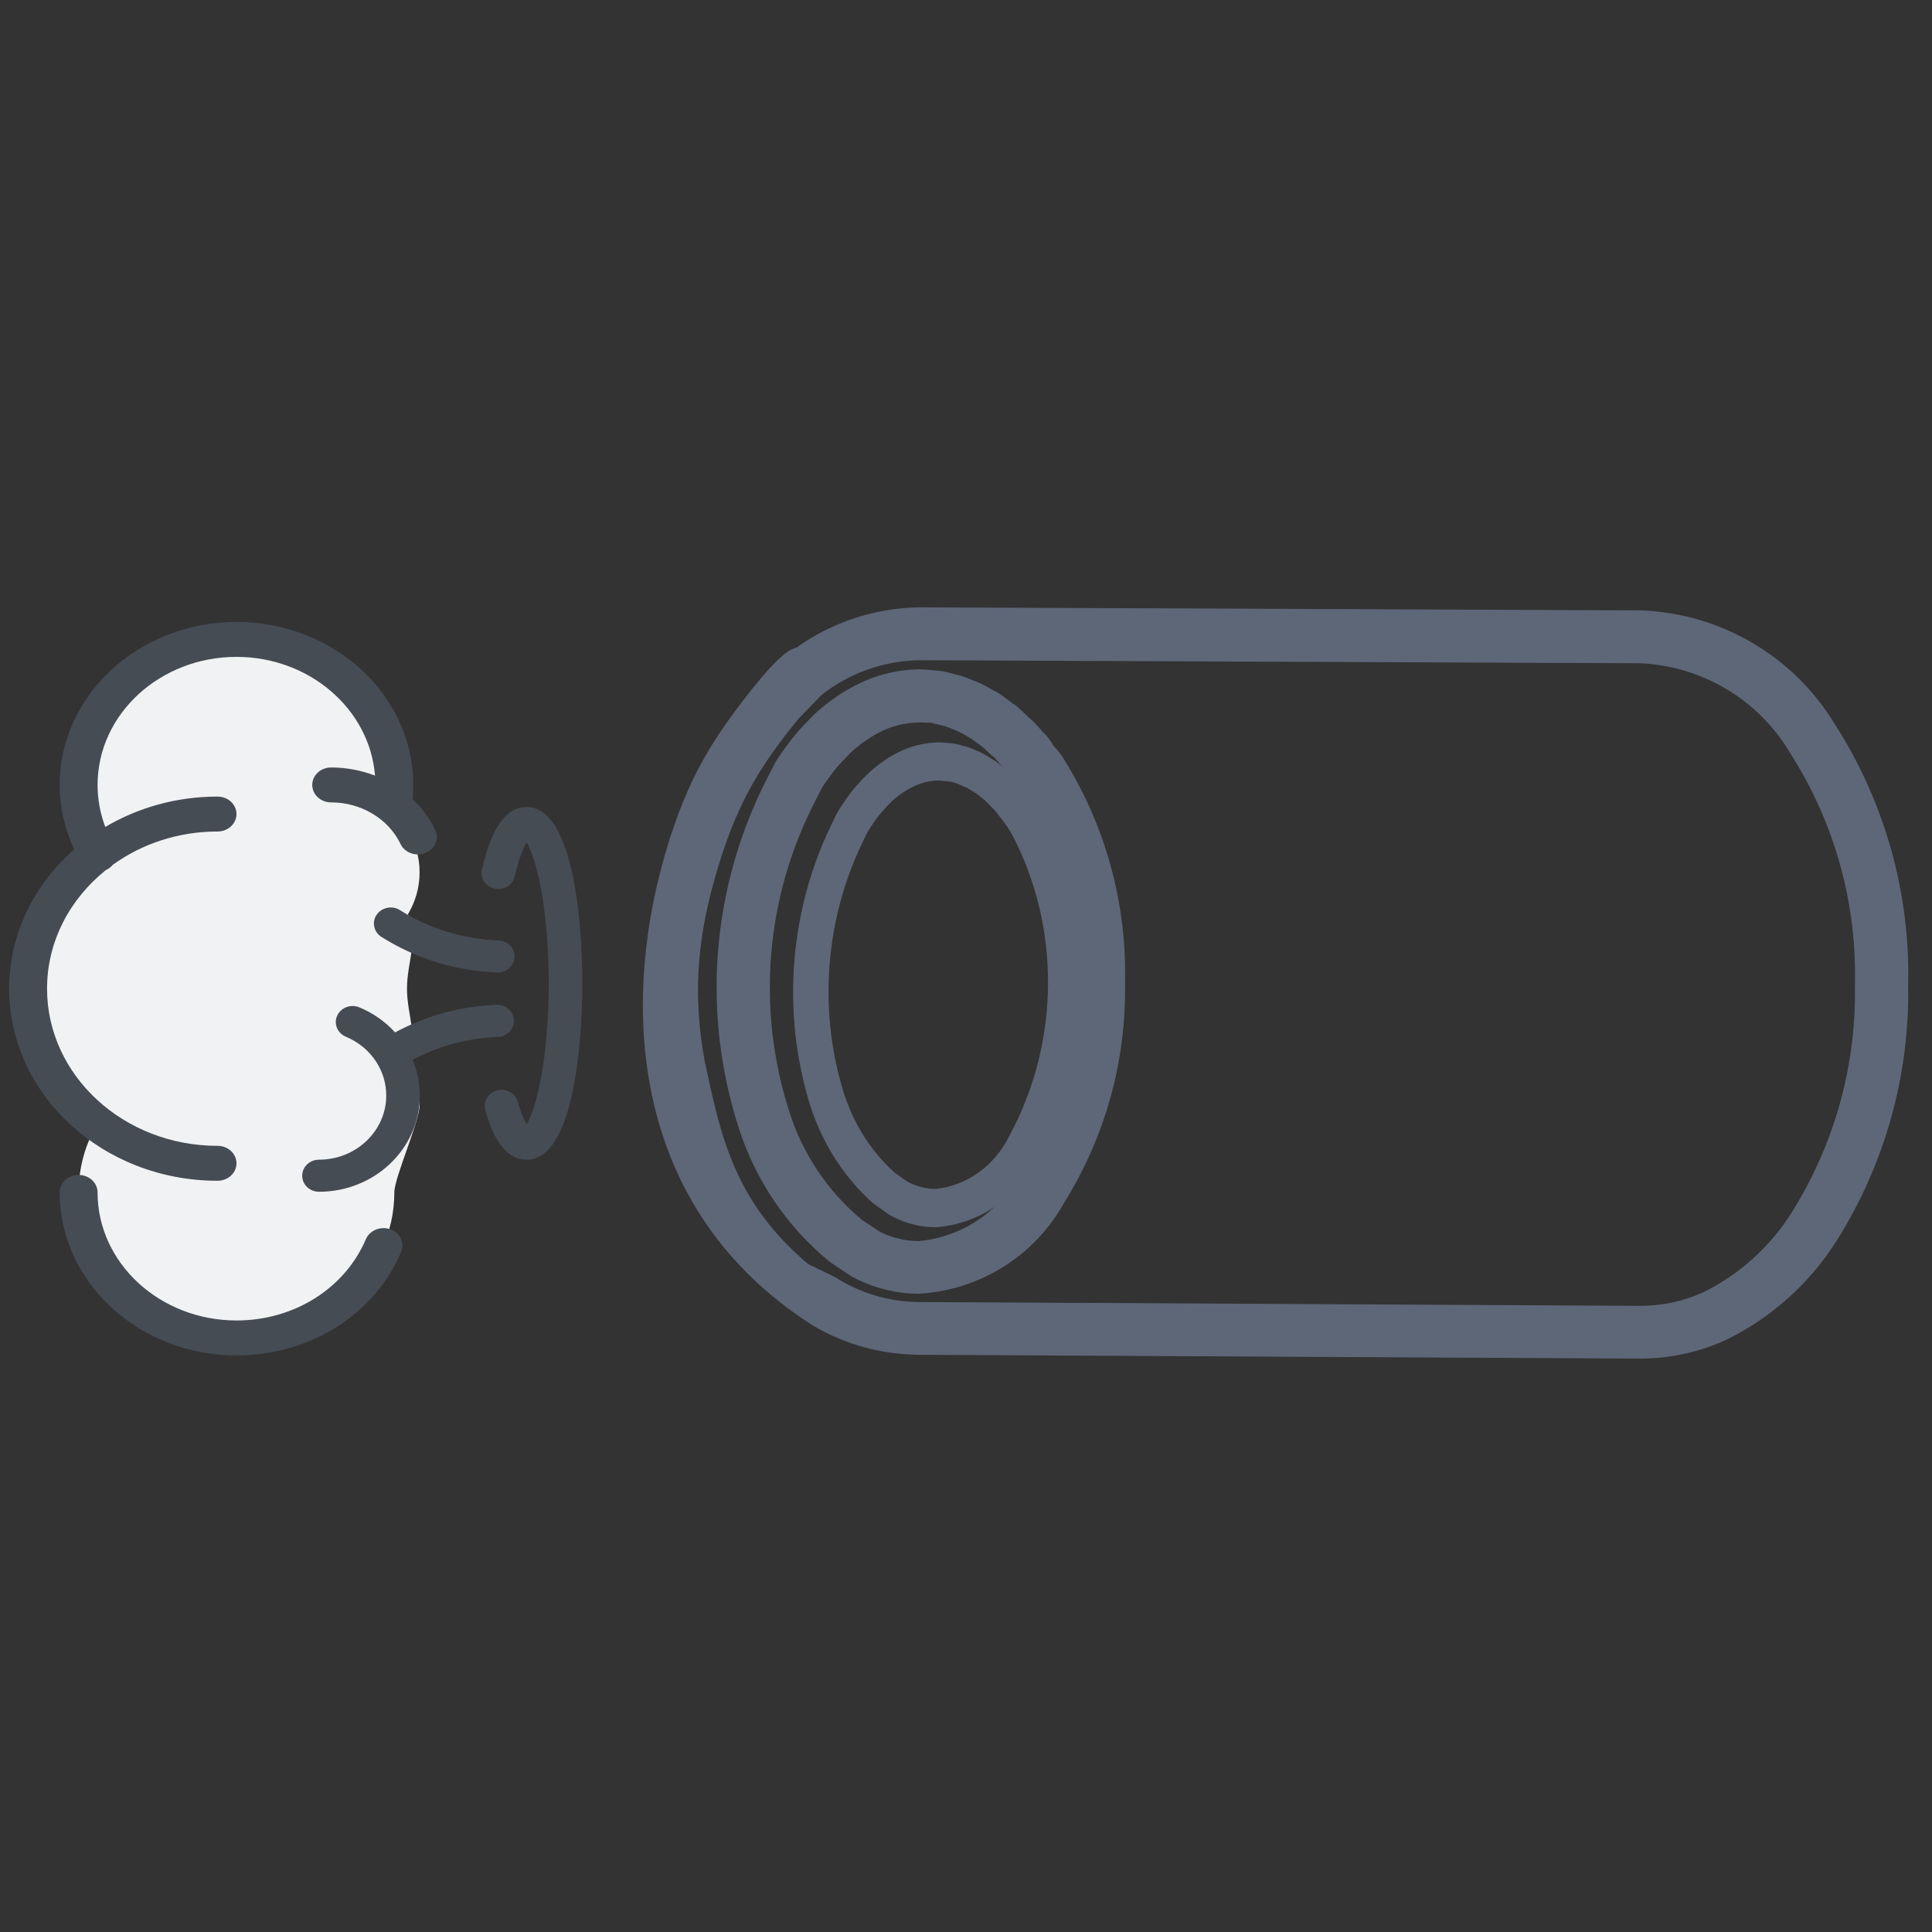
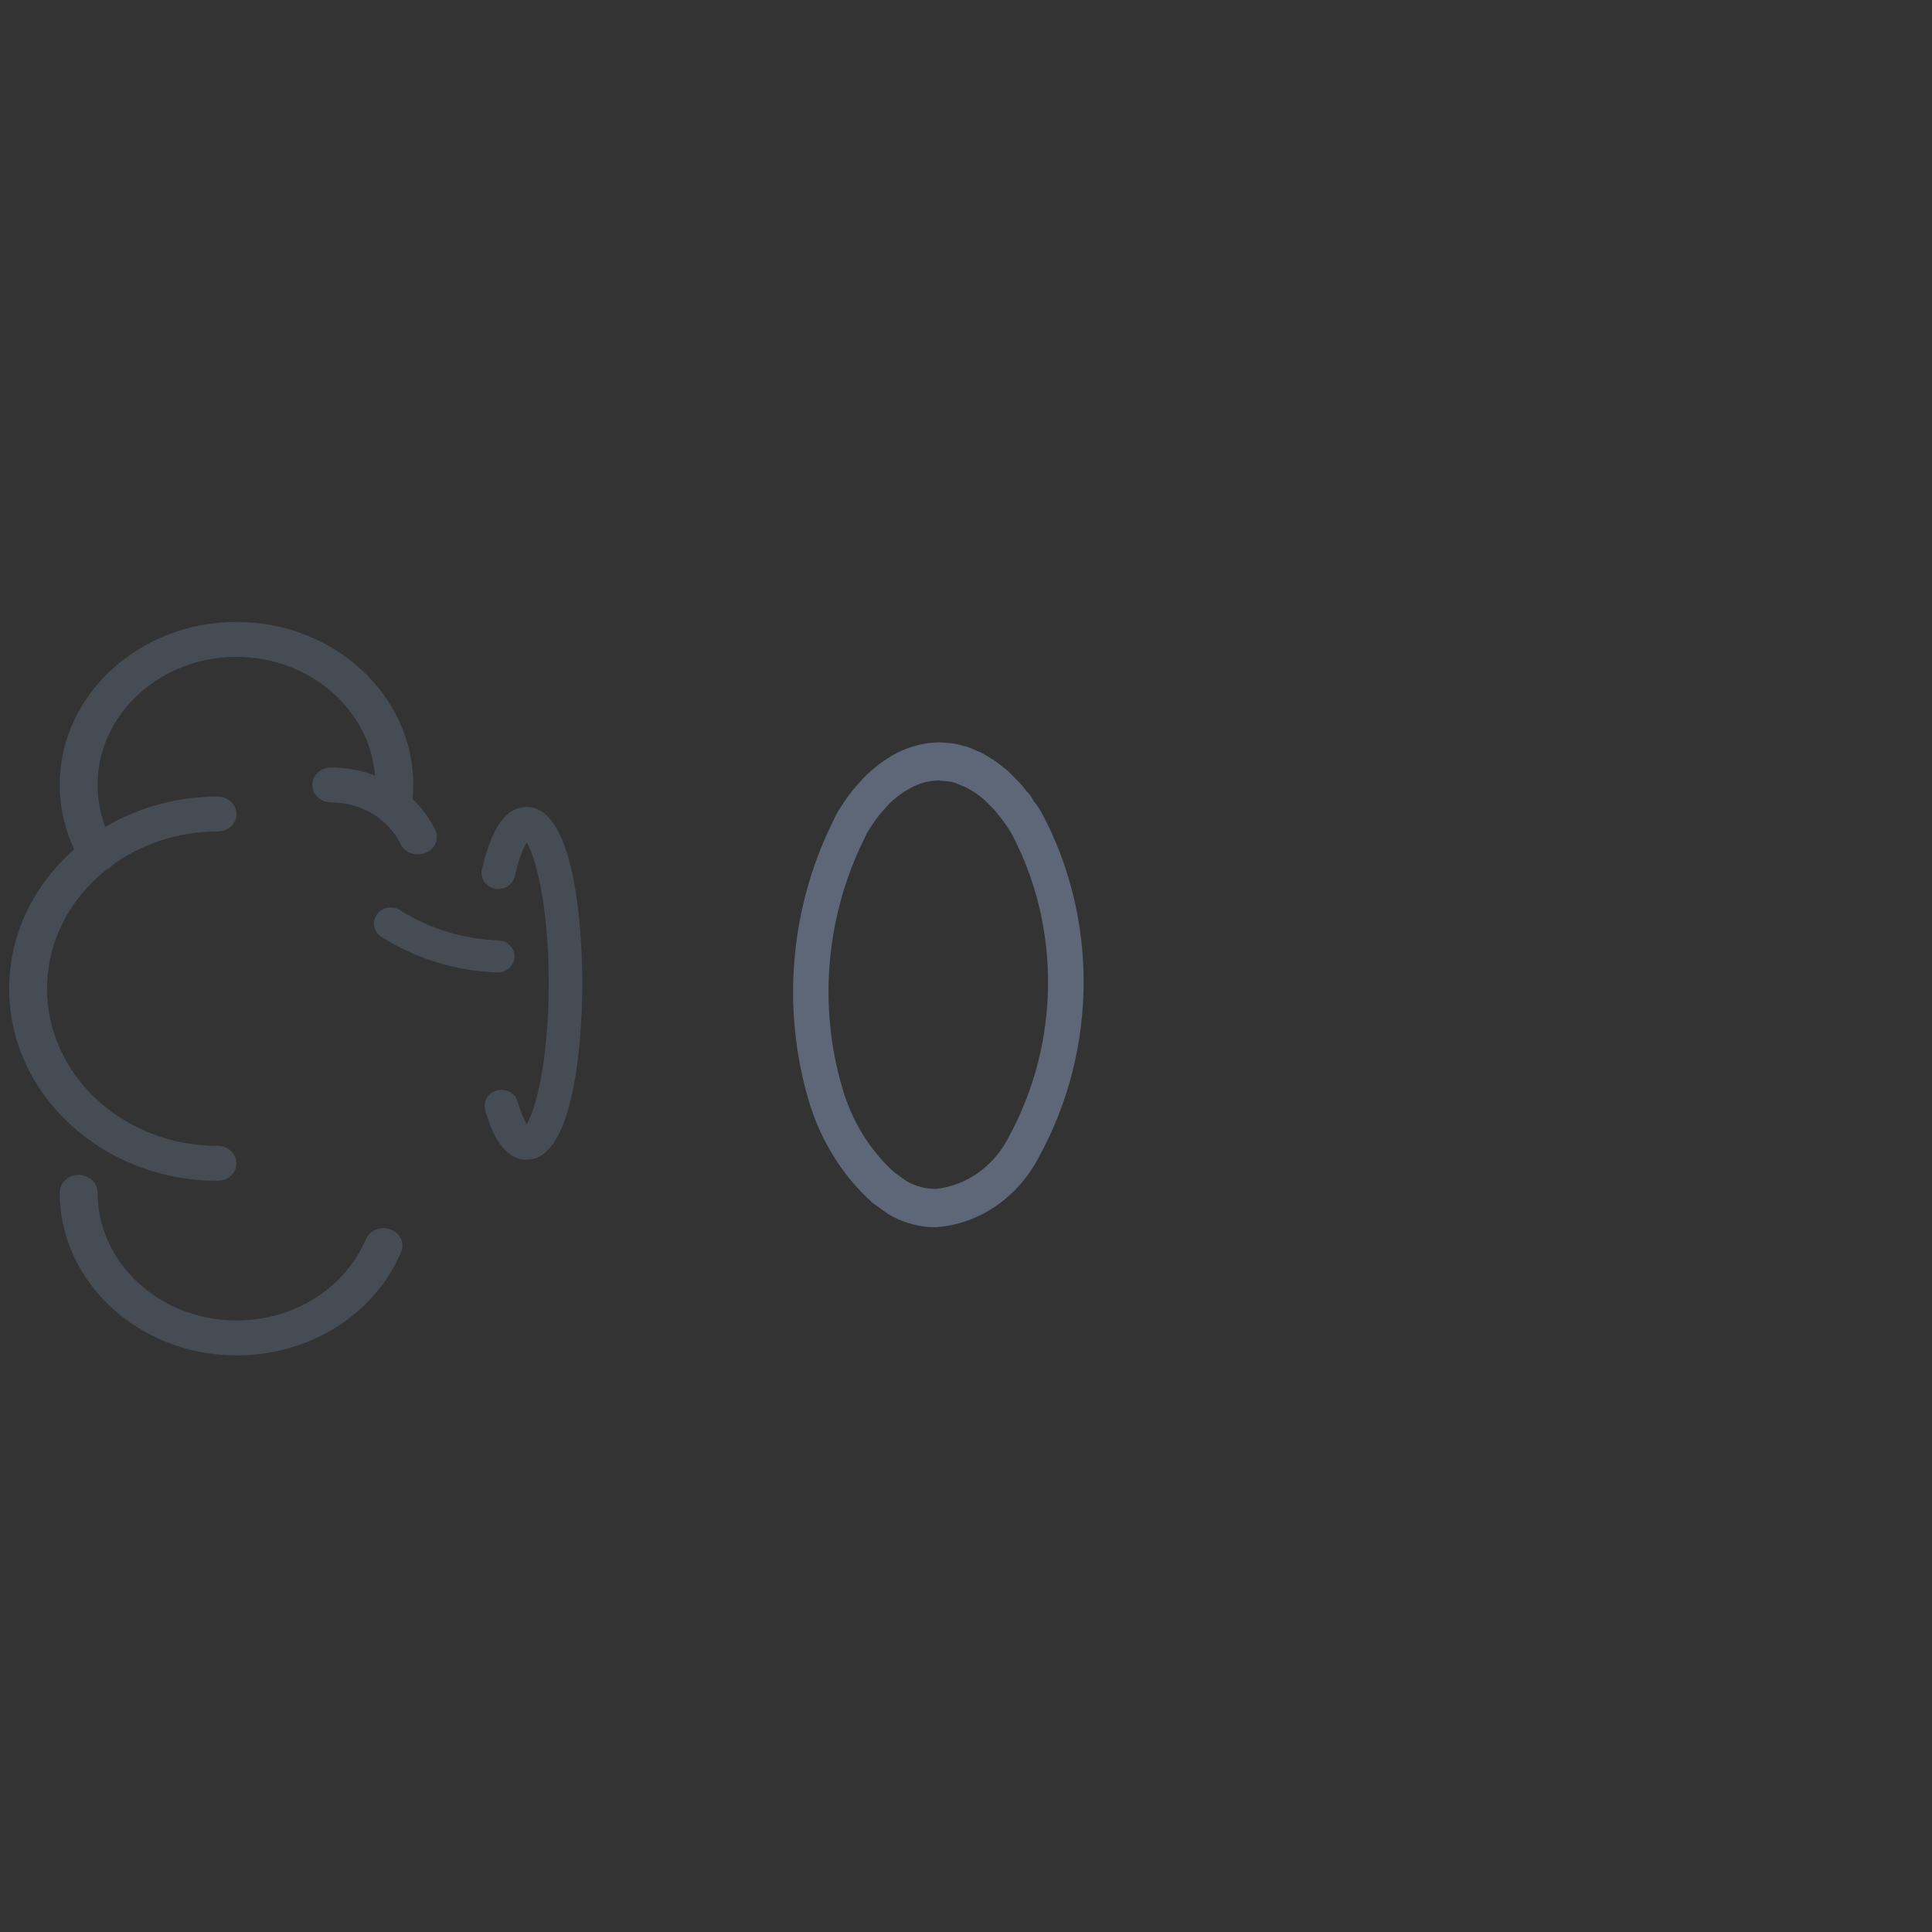
<svg xmlns="http://www.w3.org/2000/svg" xmlns:ns1="http://sodipodi.sourceforge.net/DTD/sodipodi-0.dtd" xmlns:ns2="http://www.inkscape.org/namespaces/inkscape" id="Layer_1" data-name="Layer 1" viewBox="0 0 30 30" version="1.1" ns1:docname="pops.svg" ns2:version="1.2.2 (732a01da63, 2022-12-09)">
  <rect x="0" y="0" width="30" height="30" fill="#333333" stroke="none" />
  <ns1:namedview id="namedview14644" pagecolor="#ffffff" bordercolor="#000000" borderopacity="0.25" ns2:showpageshadow="2" ns2:pageopacity="0.0" ns2:pagecheckerboard="0" ns2:deskcolor="#d1d1d1" showgrid="false" ns2:zoom="32" ns2:cx="11.140625" ns2:cy="8.96875" ns2:window-width="3840" ns2:window-height="2066" ns2:window-x="-11" ns2:window-y="-11" ns2:window-maximized="1" ns2:current-layer="g16404" />
  <defs id="defs14631">
    <style id="style14629">.cls-1{fill:#e1dfdf;}.cls-2{fill:#e35e25;}</style>
  </defs>
  <g id="g15853" transform="matrix(1.717,0.107,-0.117,1.854,2.486,-16.77)">
    <path class="cls-1" d="m 8.25,18.847 c -0.134,2e-5 -0.266,-0.03 -0.387,-0.087 l -0.146,-0.085 c -0.288,-0.21 -0.51,-0.499 -0.639,-0.832 -0.287,-0.736 -0.272,-1.557 0.043,-2.282 l 0.049,-0.112 c 0.04,-0.074 0.086,-0.145 0.136,-0.212 l 0.08,-0.095 c 0.085,-0.093 0.185,-0.173 0.296,-0.235 0.115,-0.063 0.242,-0.1 0.372,-0.109 0.025,-8.92e-4 0.05,-4.92e-4 0.075,0.001 0.021,-5.4e-4 0.042,2.28e-4 0.062,0.002 0.029,0.003 0.059,0.008 0.087,0.015 0.016,0.001 0.031,0.004 0.046,0.009 0.025,0.006 0.06,0.019 0.077,0.025 0.017,0.005 0.033,0.01 0.049,0.017 0.028,0.012 0.067,0.031 0.083,0.04 0.015,0.006 0.03,0.013 0.044,0.022 0.025,0.014 0.062,0.039 0.076,0.049 0.016,0.008 0.03,0.018 0.044,0.029 l 0.108,0.089 c 0.019,0.017 0.043,0.042 0.059,0.059 0.029,0.022 0.054,0.05 0.072,0.082 0.03,0.027 0.056,0.058 0.079,0.092 0.574,0.854 0.641,1.952 0.176,2.87 -0.166,0.354 -0.503,0.598 -0.892,0.646 l -0.05,0.001 m -0.796,-3.25 -0.039,0.091 c -0.281,0.648 -0.295,1.382 -0.038,2.04 0.104,0.271 0.283,0.508 0.517,0.681 l 0.119,0.069 c 0.084,0.037 0.176,0.054 0.268,0.048 0.278,-0.044 0.515,-0.225 0.63,-0.481 0.405,-0.809 0.346,-1.774 -0.155,-2.527 -0.024,-0.032 -0.051,-0.065 -0.08,-0.097 l -0.044,-0.045 c -0.012,-0.013 -0.028,-0.03 -0.04,-0.041 l -0.092,-0.076 c -0.039,-0.025 -0.065,-0.044 -0.084,-0.054 -0.045,-0.022 -0.068,-0.034 -0.085,-0.041 -0.048,-0.016 -0.071,-0.024 -0.088,-0.029 -0.056,-0.022 -0.12,-0.013 -0.168,-0.018 -0.084,0.006 -0.165,0.03 -0.238,0.07 -0.079,0.043 -0.15,0.099 -0.21,0.165 l -0.07,0.083 c -0.037,0.051 -0.072,0.105 -0.102,0.16" id="path14633" style="fill:#5e6778;fill-opacity:1" ns1:nodetypes="ccccccccccccccccccccccccccccccccccccccccccccccc" />
  </g>
-   <path class="cls-1" d="M 14.085,21.03 C 13.567,20.999 13.064,20.844 12.619,20.58 9.608,18.658 9.627,15.241 10.472,12.808 c 0.276,-0.794 0.6,-1.309 0.972,-1.805 0.331,-0.442 0.713,-0.909 0.921,-0.945 0.56,-0.402 1.232,-0.621 1.923,-0.627 l 11.192,0.047 c 1.233,0.046 2.361,0.703 3,1.75 0.784,1.214 1.184,2.632 1.15,4.073 0.023,1.397 -0.361,2.77 -1.105,3.956 -0.417,0.664 -1.012,1.2 -1.719,1.547 -0.425,0.195 -0.889,0.295 -1.358,0.292 L 14.258,21.037 c -0.058,-8.43e-4 -0.116,-0.003 -0.173,-0.006 m -1.534,-1.401 0.411,0.198 c 0.388,0.25 0.839,0.386 1.302,0.39 l 11.19,0.059 c 0.344,0.003 0.684,-0.069 0.996,-0.211 0.565,-0.28 1.04,-0.709 1.373,-1.241 0.661,-1.054 1.002,-2.276 0.98,-3.517 0.035,-1.278 -0.315,-2.537 -1.006,-3.615 -0.486,-0.824 -1.359,-1.348 -2.321,-1.394 l -11.188,-0.047 c -0.556,0.006 -1.094,0.195 -1.529,0.538 l -0.356,0.366 c -0.198,0.239 -0.48,0.61 -0.67,0.935 -0.298,0.508 -0.486,1.015 -0.647,1.595 -0.272,0.976 -0.32,1.834 -0.143,2.794 0.25,1.172 0.46,2.179 1.607,3.15 z m 1.597,0.457 c -0.325,-0.02 -0.641,-0.111 -0.926,-0.267 l -0.338,-0.226 C 12.22,19.049 11.729,18.325 11.47,17.51 10.891,15.713 11.051,13.762 11.915,12.081 l 0.134,-0.26 c 0.109,-0.17 0.229,-0.333 0.362,-0.486 l 0.206,-0.216 c 0.22,-0.212 0.474,-0.387 0.752,-0.519 0.287,-0.134 0.6,-0.205 0.918,-0.207 0.063,9.96e-4 0.126,0.006 0.188,0.014 0.049,0.003 0.098,0.007 0.147,0.015 0.07,0.012 0.138,0.029 0.206,0.049 0.036,0.006 0.072,0.015 0.108,0.027 0.065,0.022 0.148,0.057 0.188,0.073 0.04,0.014 0.08,0.03 0.118,0.048 0.067,0.033 0.159,0.086 0.196,0.109 0.036,0.015 0.071,0.035 0.102,0.058 0.055,0.038 0.139,0.102 0.171,0.127 0.038,0.023 0.073,0.049 0.105,0.079 l 0.246,0.229 c 0.039,0.04 0.09,0.099 0.127,0.143 0.069,0.061 0.126,0.135 0.169,0.216 0.067,0.068 0.125,0.144 0.174,0.227 0.641,1.037 0.966,2.235 0.937,3.451 0.023,1.205 -0.305,2.391 -0.944,3.416 -0.456,0.825 -1.307,1.359 -2.254,1.415 -0.041,-6.37e-4 -0.08,-0.002 -0.121,-0.004 M 12.758,12.243 12.652,12.452 c -0.766,1.49 -0.908,3.219 -0.395,4.812 0.207,0.654 0.597,1.236 1.126,1.678 l 0.271,0.18 c 0.191,0.099 0.403,0.15 0.619,0.149 0.661,-0.063 1.245,-0.452 1.554,-1.035 0.554,-0.895 0.837,-1.929 0.814,-2.978 0.029,-1.06 -0.252,-2.105 -0.809,-3.01 -0.05,-0.076 -0.111,-0.16 -0.173,-0.238 l -0.187,-0.212 -0.035,-0.04 -0.041,-0.031 -0.131,-0.122 c -0.088,-0.064 -0.149,-0.112 -0.193,-0.141 -0.102,-0.059 -0.154,-0.089 -0.193,-0.107 -0.107,-0.044 -0.163,-0.067 -0.204,-0.081 l -0.194,-0.046 -0.01,-0.007 -0.096,-0.002 c -0.225,-0.014 -0.45,0.027 -0.655,0.119 -0.191,0.091 -0.367,0.211 -0.52,0.356 l -0.177,0.186 c -0.096,0.114 -0.185,0.234 -0.266,0.359 m 7.153,7.968 c -23.437,-19.737 -11.719,-9.869 0,0 z" id="path14637" style="fill:#5e6778;fill-opacity:1;stroke-width:1.713" ns1:nodetypes="ccssccccccccccccccccccccccsscccccccccccccccccccccccccccccccccccccccccccccccccccccccc" />
  <g id="g20658" transform="translate(18.031,0.938)">
    <g id="g16404" transform="matrix(0,-0.083,0.087,0,-16.978,19.508)">
      <g id="g23651" transform="matrix(1.089,0,0,1.127,-5.47,-3.517)">
-         <path class="st0" d="m 96.38,4.833 c -4.27,0 -8.3,1.07 -11.81,2.96 -5.51,-6.69 -13.85,-10.96 -23.19,-10.96 -9.34,0 -17.68,4.27 -23.19,10.96 -3.51,-1.89 -7.54,-2.96 -11.81,-2.96 -13.81,0 -25,11.19 -25,25 0,13.81 11.19,25 25,25 2.56,0 12.21,4 15,4 2.62,0 5.08,-0.67 7.22,-1.85 3.88,1.82 8.21,-0.15 12.78,-0.15 4.57,0 8.9,1.97 12.78,0.15 2.14,1.18 4.6,1.85 7.22,1.85 2.79,0 5.4,-0.78 7.63,-2.1 3.33,-1.62 4.8,-1.9 7.37,-1.9 13.81,0 25,-11.19 25,-25 0,-13.81 -11.19,-25 -25,-25 z" id="path16258" style="fill:#f1f2f4" />
        <path class="st1" d="m 17.24,56.113 c -0.37,0 -0.74,-0.07 -1.1,-0.21 -10.79,-4.24 -17.76,-14.47 -17.76,-26.07 0,-15.44 12.56,-28 28,-28 1.66,0 3,1.34 3,3 0,1.66 -1.34,3 -3,3 -12.13,0 -22,9.87 -22,22 0,9.11 5.48,17.15 13.96,20.49 1.54,0.61 2.3,2.35 1.7,3.89 -0.47,1.18 -1.6,1.9 -2.8,1.9 z" id="path16260" style="fill:#464c54" />
        <path class="st1" d="m 96.38,1.833 c -3.82,0 -7.6,0.8 -11.08,2.3 -6.02,-6.34 -14.51,-10.3 -23.92,-10.3 -18.2,0 -33,14.8 -33,33 0,1.66 1.34,3 3,3 1.66,0 3,-1.34 3,-3 0,-14.89 12.11,-27 27,-27 8.14,0 15.45,3.63 20.41,9.35 0.02,0.03 0.02,0.07 0.04,0.1 0.21,0.39 0.5,0.7 0.82,0.95 3.59,4.58 5.73,10.34 5.73,16.6 0,1.66 1.34,3 3,3 1.66,0 3,-1.34 3,-3 0,-6.54 -1.92,-12.64 -5.22,-17.78 2.31,-0.8 4.76,-1.22 7.22,-1.22 12.13,0 22,9.87 22,22 0,11.59 -9.02,21.11 -20.4,21.94 0.9,-2.16 1.4,-4.51 1.4,-6.94 0,-1.66 -1.34,-3 -3,-3 -1.66,0 -3,1.34 -3,3 0,4.75 -2.81,9.06 -7.15,10.98 -1.52,0.67 -2.2,2.44 -1.53,3.96 0.5,1.12 1.59,1.79 2.75,1.79 0.41,0 0.82,-0.08 1.21,-0.26 2,-0.88 3.78,-2.11 5.29,-3.59 0.8,0.07 1.62,0.12 2.43,0.12 15.44,0 28,-12.56 28,-28 0,-15.44 -12.56,-28 -28,-28 z" id="path16262" style="fill:#464c54" />
      </g>
-       <path class="st1" d="m 53.19,58.413 c 2.01,-1.74 3.61,-3.9 4.69,-6.38 0.66,-1.52 -0.03,-3.29 -1.55,-3.95 -1.52,-0.67 -3.29,0.03 -3.95,1.55 -0.99,2.27 -2.63,4.15 -4.75,5.45 -1.87,1.14 -4.04,1.75 -6.25,1.75 -6.62,0 -12,-5.38 -12,-12 0,-1.66 -1.34,-3 -3,-3 -1.66,0 -3,1.34 -3,3 0,9.93 8.08,18 18,18 2.3,0 4.57,-0.45 6.68,-1.29 2.6,4.65 4.08,9.86 4.29,15.2 0.07,1.61 1.39,2.88 3,2.88 0.04,0 0.08,0 0.12,0 1.66,-0.07 2.94,-1.46 2.88,-3.12 -0.26,-6.37 -2.03,-12.57 -5.16,-18.09 z" id="path16264" style="fill:#464c54" />
      <path class="st1" d="m 67.41,79.733 c -0.04,0 -0.08,0 -0.11,0 -1.66,-0.06 -2.95,-1.45 -2.89,-3.11 0.27,-7.37 2.58,-14.51 6.65,-20.65 0.92,-1.38 2.78,-1.76 4.16,-0.84 1.38,0.92 1.76,2.78 0.84,4.16 -3.47,5.22 -5.42,11.29 -5.66,17.55 -0.06,1.62 -1.39,2.89 -2.99,2.89 z" id="path16268" style="fill:#464c54" />
      <path class="st1" d="m 62.37,91.833 c -5.51,0 -33,-0.48 -33,-9.95 0,-4.83 6.98,-6.75 9.28,-7.38 1.6,-0.44 3.25,0.5 3.69,2.1 0.44,1.6 -0.5,3.25 -2.1,3.69 -2.25,0.62 -3.53,1.2 -4.23,1.61 2.76,1.6 11.8,3.93 26.36,3.93 14.56,0 23.6,-2.33 26.37,-3.94 -0.98,-0.56 -2.93,-1.38 -6.37,-2.13 -1.62,-0.36 -2.64,-1.96 -2.29,-3.57 0.36,-1.62 1.96,-2.64 3.57,-2.29 7.88,1.73 11.71,4.34 11.71,7.98 0.01,9.47 -27.48,9.95 -32.99,9.95 z m 27.15,-9.35 z" id="path16272" style="fill:#464c54" />
    </g>
  </g>
</svg>